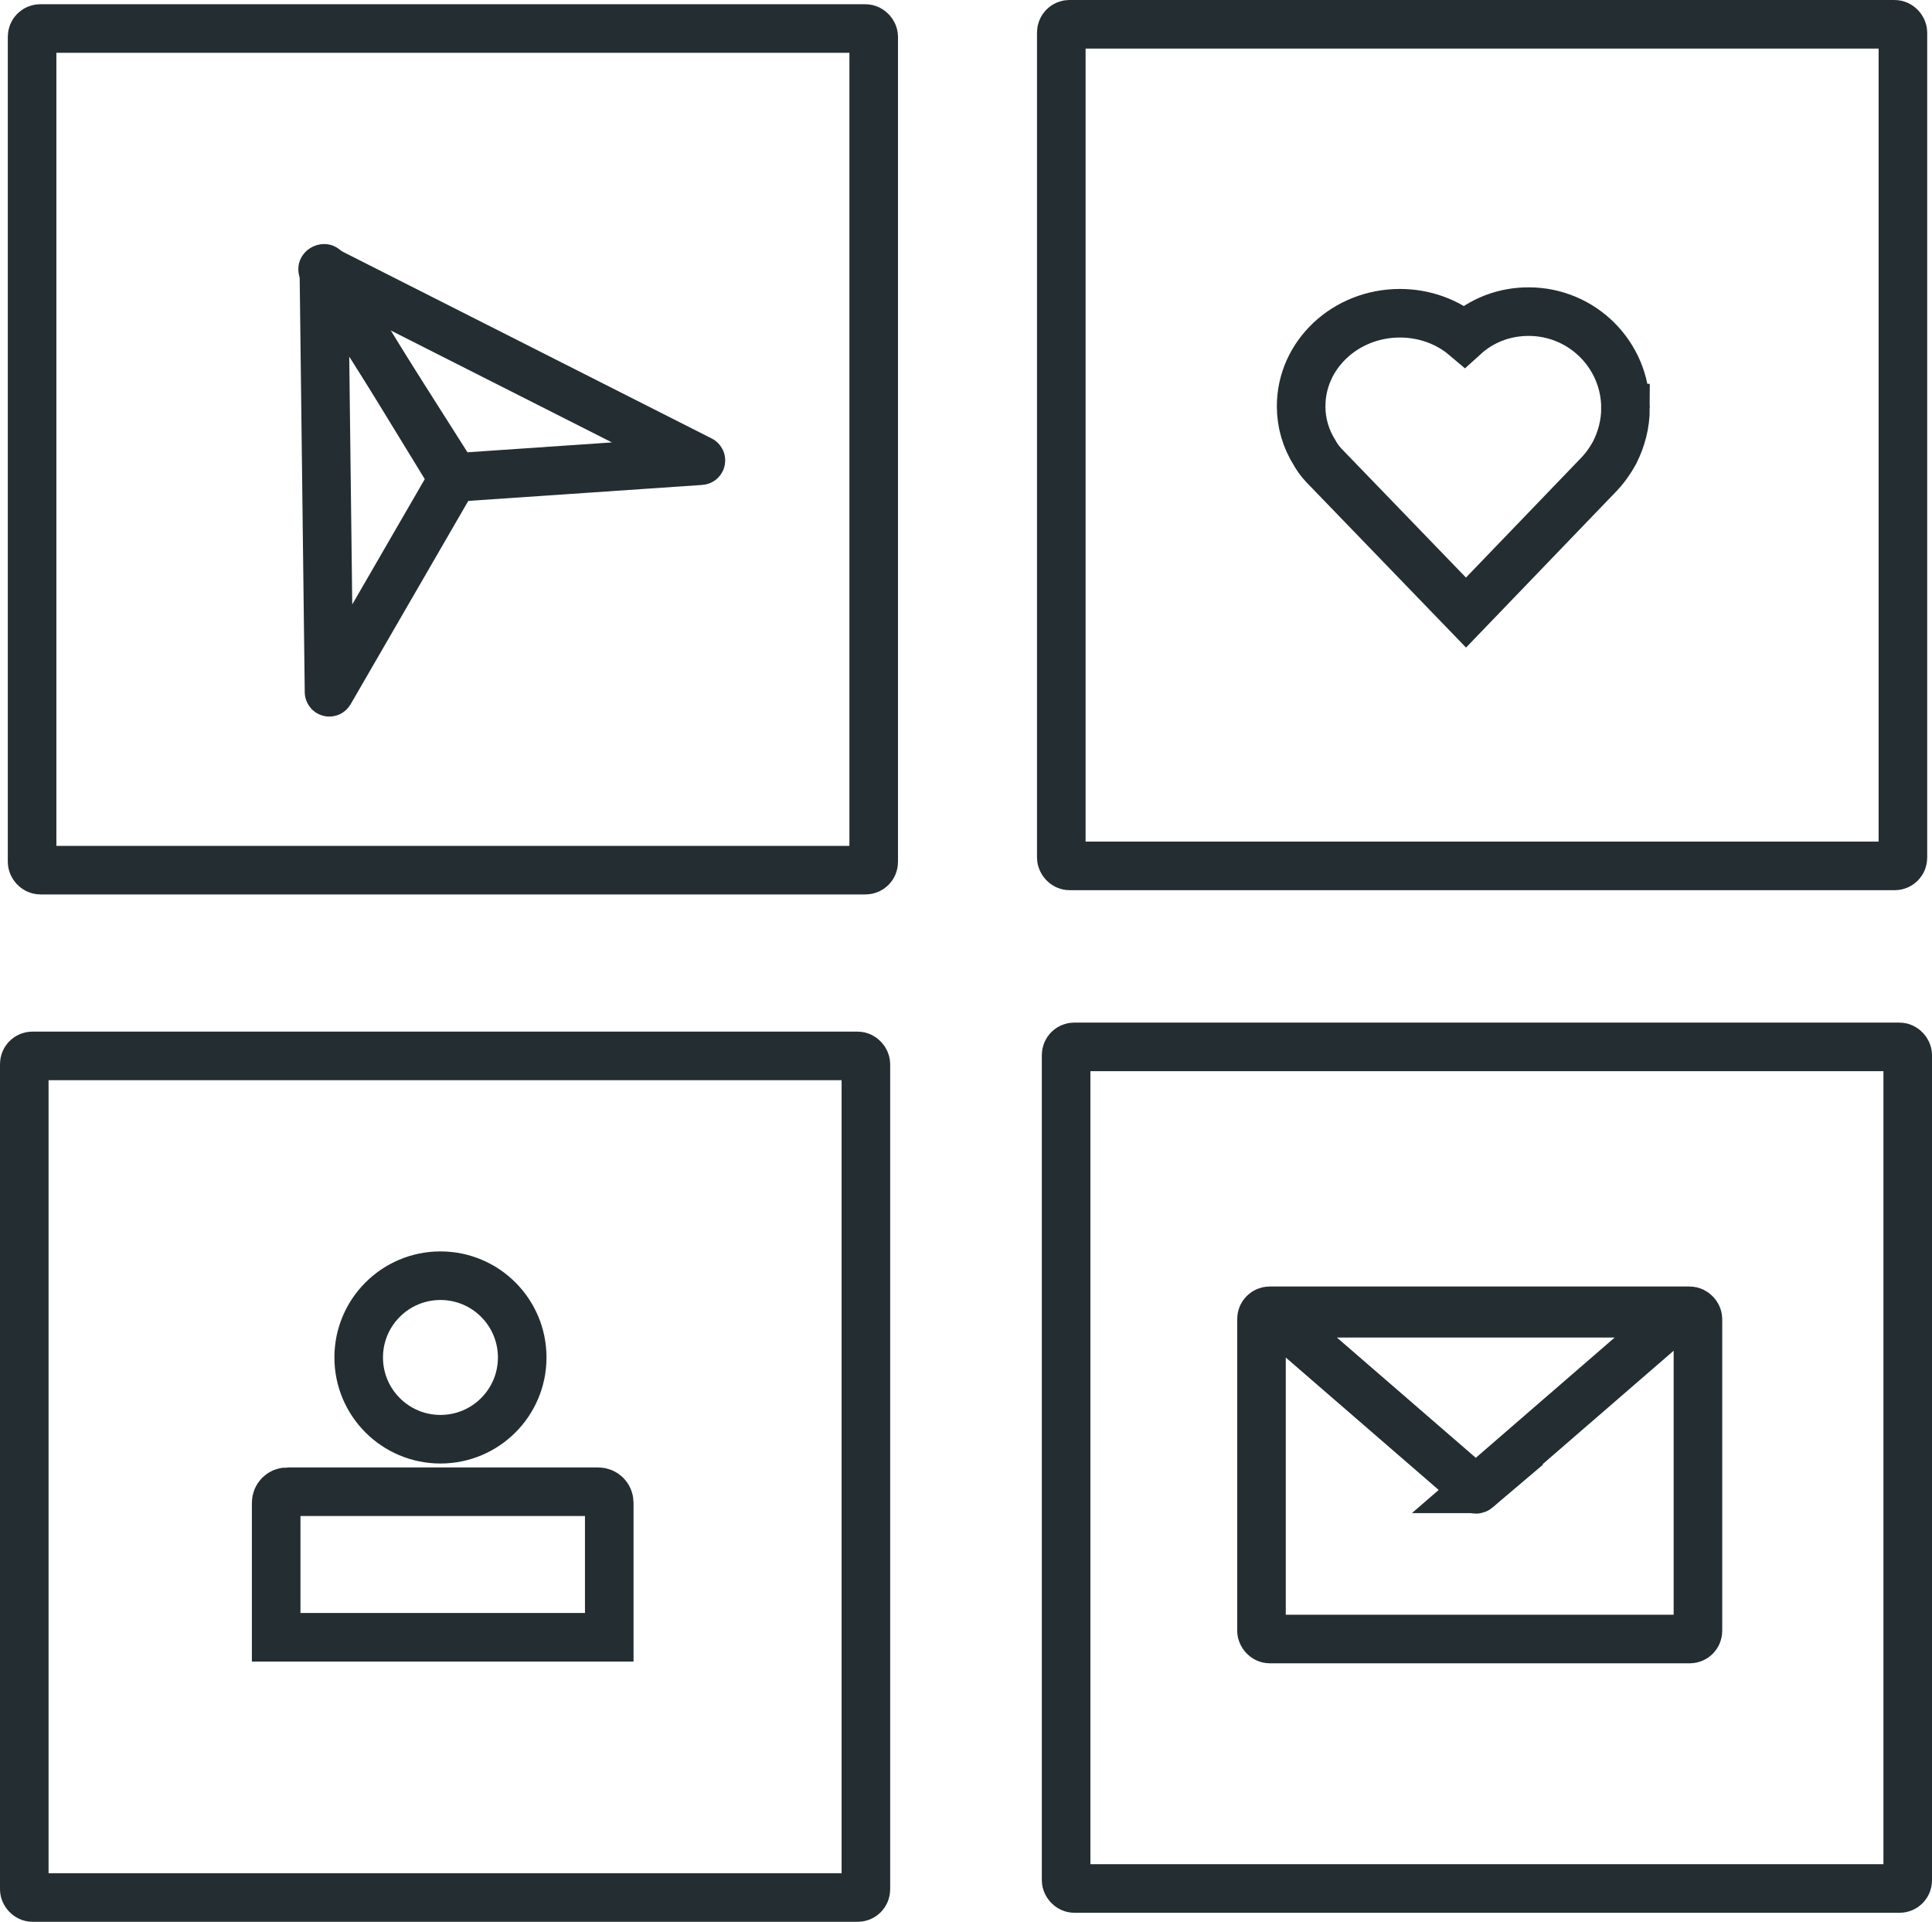
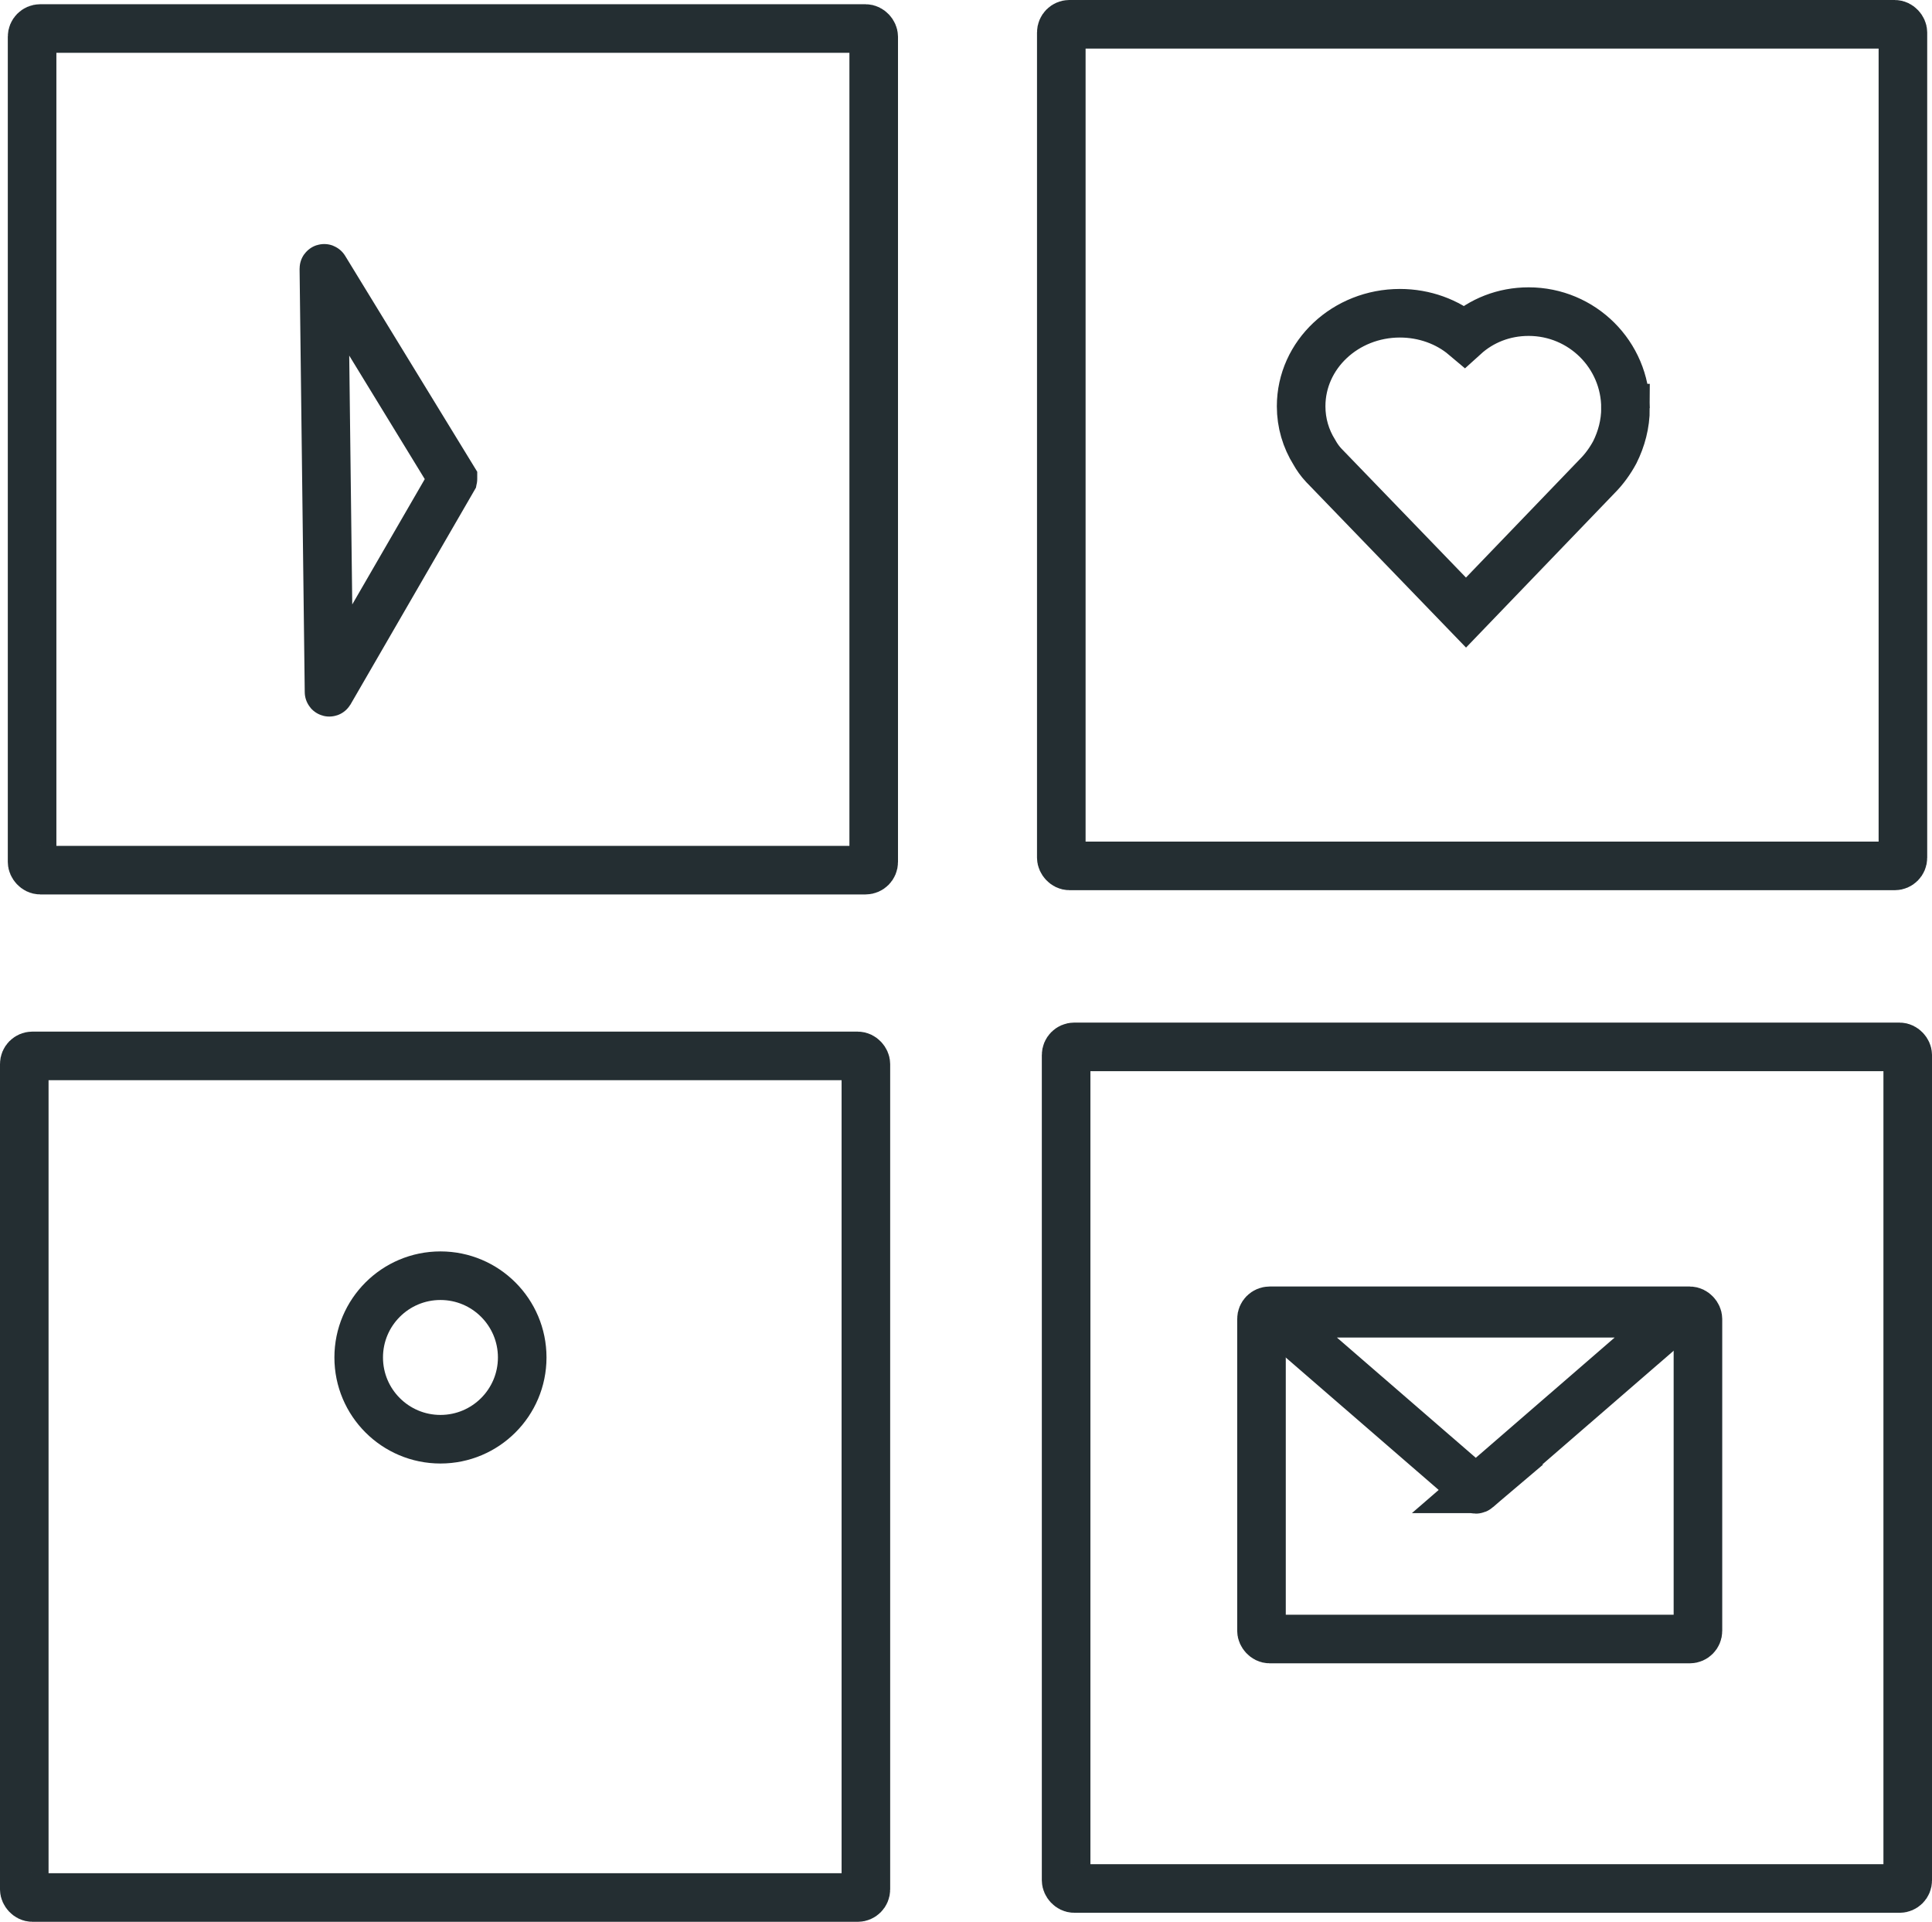
<svg xmlns="http://www.w3.org/2000/svg" id="Ebene_1" viewBox="0 0 501.45 498.8">
  <defs>
    <style>.cls-1{fill:none;stroke:#242e32;stroke-miterlimit:10;stroke-width:12.61px;}</style>
  </defs>
  <g id="Prototype">
    <rect class="cls-1" x="8.33" y="7.4" width="218.44" height="218.44" rx="2.12" ry="2.12" />
    <rect class="cls-1" x="275.46" y="6.3" width="218.44" height="218.44" rx="2.12" ry="2.12" />
    <rect class="cls-1" x="276.71" y="271.71" width="218.44" height="218.44" rx="2.12" ry="2.12" />
    <rect class="cls-1" x="6.3" y="274.05" width="218.44" height="218.44" rx="2.12" ry="2.12" />
    <g id="Message">
-       <path class="cls-1" d="M118,123.9l-34.26-53.98c-.04-.06,.03-.14,.1-.11l98.04,49.62c.07,.03,.05,.14-.03,.14l-63.78,4.36s-.05-.01-.07-.03Z" />
      <path class="cls-1" d="M117.56,124.22l-33.36-54.54c-.04-.07-.14-.04-.14,.04l1.34,109.88c0,.08,.1,.1,.14,.04l32.02-55.34s.01-.05,0-.08Z" />
    </g>
    <path id="Heart" class="cls-1" d="M421.9,105.93c0,4.14-1.06,8-2.78,11.45-1.23,2.28-2.78,4.42-4.57,6.21l-34.05,35.4-35.11-36.36-1.8-1.86c-.98-1.04-1.8-2.21-2.45-3.38-2.2-3.52-3.43-7.59-3.43-11.94,0-13.39,11.51-24.15,25.64-24.15,6.37,0,12.33,2.21,16.74,5.93,4.41-4,10.21-6.35,16.66-6.35,13.88,0,25.15,11.18,25.15,25.05Z" />
    <g id="Person">
-       <path class="cls-1" d="M74.52,387.17h80.77c1.57,0,2.84,1.27,2.84,2.84v34.93H71.68v-34.93c0-1.57,1.27-2.84,2.84-2.84Z" />
      <circle class="cls-1" cx="114.32" cy="352.32" r="21.22" />
    </g>
    <g id="Letter">
      <rect class="cls-1" x="327.42" y="340.21" width="113.28" height="85.19" rx="2.12" ry="2.12" />
      <path class="cls-1" d="M383.37,386.42l51.61-44.69c.36-.31,.14-.89-.33-.89h-103.22c-.47,0-.69,.58-.33,.89l51.61,44.69c.19,.17,.47,.17,.67,0Z" />
    </g>
  </g>
</svg>